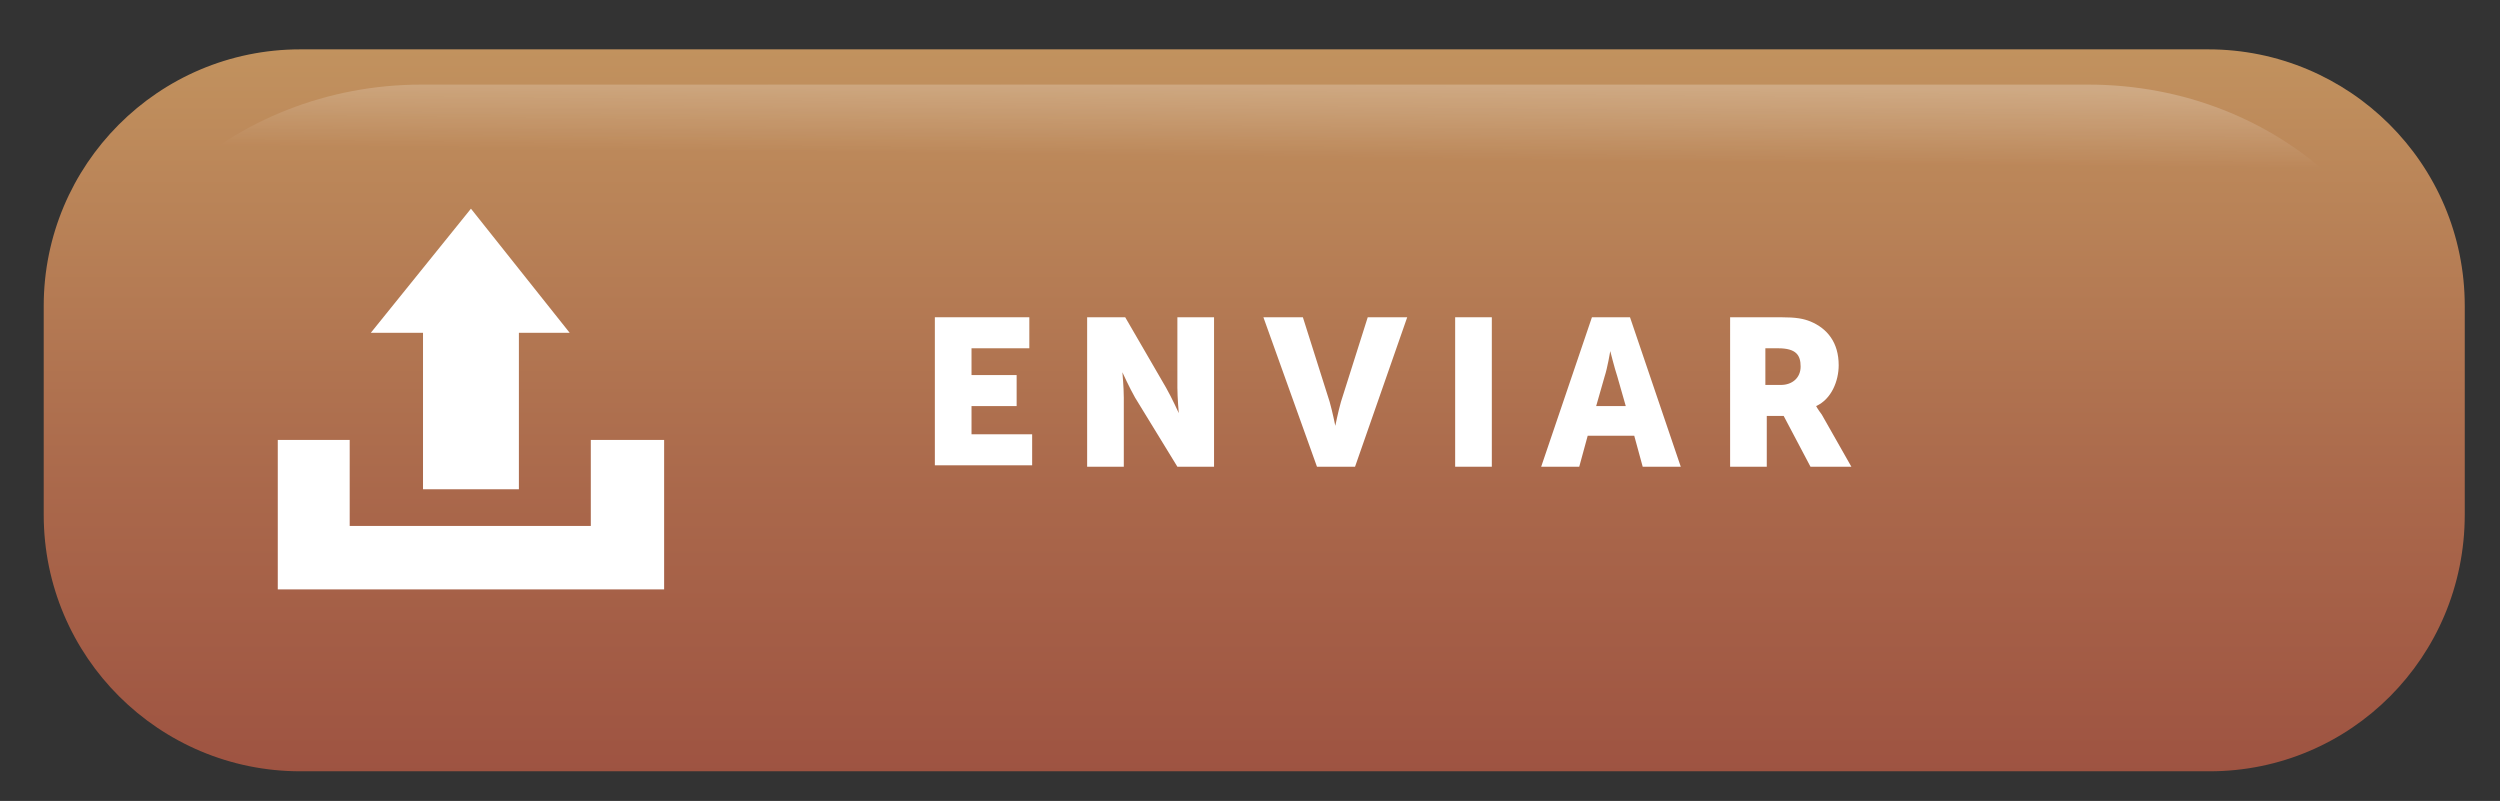
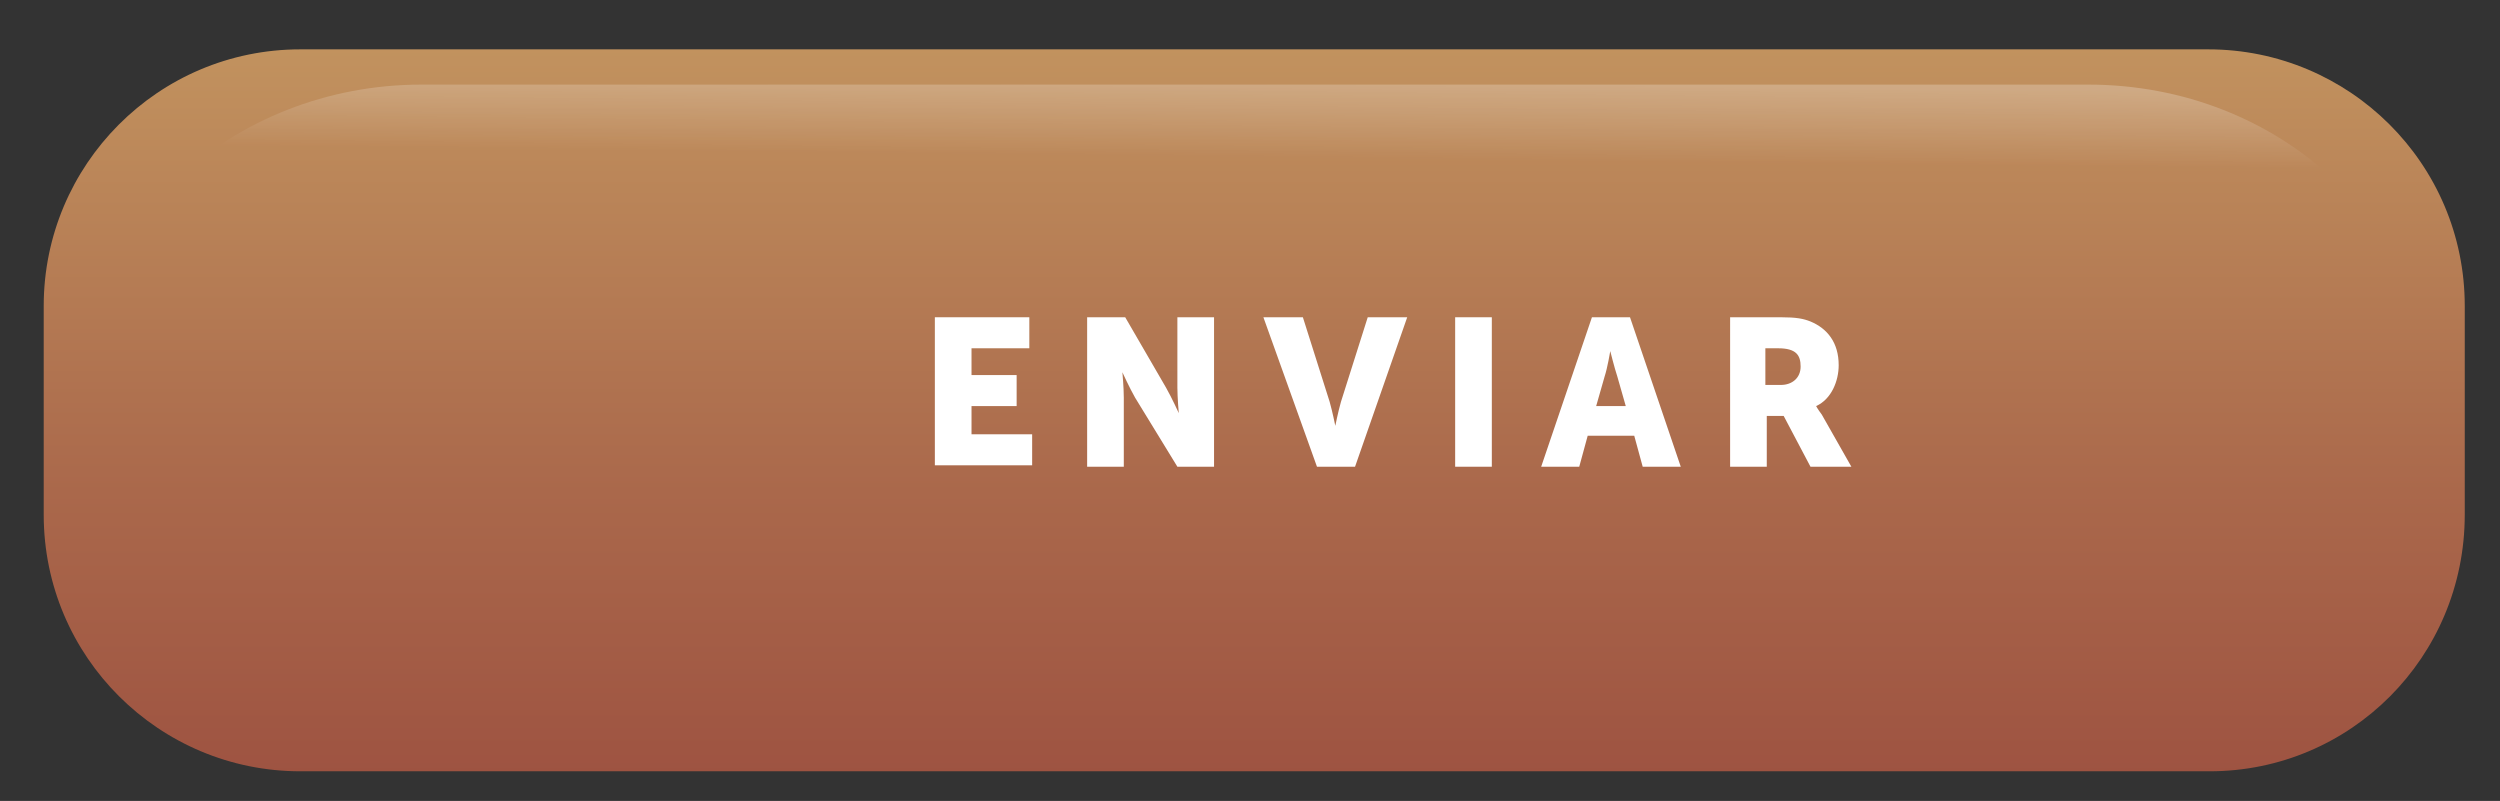
<svg xmlns="http://www.w3.org/2000/svg" version="1.1" id="Camada_1" x="0px" y="0px" viewBox="0 0 177.3 56.8" style="enable-background:new 0 0 177.3 56.8;" xml:space="preserve">
  <rect x="0" y="0" width="177.3" height="56.8" fill="#333333" stroke="none" />
  <style type="text/css">
	.st0{opacity:0.2;}
	.st1{opacity:0;fill:#020203;}
	.st2{opacity:9.090909e-02;fill:#020203;}
	.st3{opacity:0.182;fill:#020203;}
	.st4{opacity:0.273;fill:#020203;}
	.st5{opacity:0.364;fill:#020203;}
	.st6{opacity:0.455;fill:#020203;}
	.st7{opacity:0.545;fill:#020203;}
	.st8{opacity:0.636;fill:#020203;}
	.st9{opacity:0.727;fill:#020203;}
	.st10{opacity:0.818;fill:#020203;}
	.st11{opacity:0.909;fill:#020203;}
	.st12{fill:#020203;}
	.st13{fill:url(#SVGID_1_);}
	.st14{fill:url(#SVGID_2_);}
	.st15{fill:url(#SVGID_3_);}
	.st16{fill:url(#SVGID_4_);}
	.st17{fill:url(#SVGID_5_);}
	.st18{fill:url(#SVGID_6_);}
	.st19{fill:url(#SVGID_7_);}
	.st20{fill:url(#SVGID_8_);}
	.st21{fill:url(#SVGID_9_);}
	.st22{fill:url(#SVGID_10_);}
	.st23{fill:url(#SVGID_11_);}
	.st24{fill:url(#SVGID_12_);}
	.st25{fill:url(#SVGID_13_);}
	.st26{fill:url(#SVGID_14_);}
	.st27{fill:url(#SVGID_15_);}
	.st28{fill:url(#SVGID_16_);}
	.st29{fill:url(#SVGID_17_);}
	.st30{fill:url(#SVGID_18_);}
	.st31{fill:url(#SVGID_19_);}
	.st32{fill:url(#SVGID_20_);}
	.st33{fill:url(#SVGID_21_);}
	.st34{fill:url(#SVGID_22_);}
	.st35{fill:url(#SVGID_23_);}
	.st36{fill:url(#SVGID_24_);}
	.st37{fill:url(#SVGID_25_);}
	.st38{fill:url(#SVGID_26_);}
	.st39{fill:url(#SVGID_27_);}
	.st40{fill:url(#SVGID_28_);}
	.st41{fill:url(#SVGID_29_);}
	.st42{fill:url(#SVGID_30_);}
	.st43{fill:url(#SVGID_31_);}
	.st44{fill:url(#SVGID_32_);}
	.st45{fill:url(#SVGID_33_);}
	.st46{fill:url(#SVGID_34_);}
	.st47{fill:url(#SVGID_35_);}
	.st48{fill:url(#SVGID_36_);}
	.st49{fill:url(#SVGID_37_);}
	.st50{fill:url(#SVGID_38_);}
	.st51{fill:url(#SVGID_39_);}
	.st52{fill:url(#SVGID_40_);}
	.st53{fill:url(#SVGID_41_);}
	.st54{fill:url(#SVGID_42_);}
	.st55{fill:url(#SVGID_43_);}
	.st56{fill:#C5A6CF;}
	.st57{fill:#C6A7D0;}
	.st58{fill:#C6A8D0;}
	.st59{fill:#C7A9D1;}
	.st60{fill:#C7AAD1;}
	.st61{fill:#C8ABD2;}
	.st62{fill:#C9ABD2;}
	.st63{fill:#C9ACD3;}
	.st64{fill:#CAADD3;}
	.st65{fill:#CAAED4;}
	.st66{fill:#CBAFD4;}
	.st67{fill:#CBB0D5;}
	.st68{fill:#CCB1D6;}
	.st69{fill:#CCB2D6;}
	.st70{fill:#CDB3D7;}
	.st71{fill:#CEB3D7;}
	.st72{fill:#CEB4D8;}
	.st73{fill:#CFB5D8;}
	.st74{fill:#CFB6D9;}
	.st75{fill:#D0B7D9;}
	.st76{fill:#D0B8DA;}
	.st77{fill:#D1B9DA;}
	.st78{fill:#D2BADB;}
	.st79{fill:#D3BBDC;}
	.st80{fill:#D3BCDC;}
	.st81{fill:#D4BDDD;}
	.st82{fill:#D5BEDD;}
	.st83{fill:#D5BFDE;}
	.st84{fill:#D6C0DE;}
	.st85{fill:#D6C1DF;}
	.st86{fill:#D7C1DF;}
	.st87{fill:#D8C2E0;}
	.st88{fill:#D8C3E0;}
	.st89{fill:#D9C4E1;}
	.st90{fill:#D9C5E1;}
	.st91{fill:#DAC6E2;}
	.st92{fill:#DBC7E2;}
	.st93{fill:#DBC8E3;}
	.st94{fill:#DCC9E3;}
	.st95{fill:#DCC9E4;}
	.st96{fill:#DDCAE4;}
	.st97{fill:#DECBE5;}
	.st98{fill:#DECCE5;}
	.st99{fill:#DFCDE6;}
	.st100{fill:#DFCEE6;}
	.st101{fill:#E0CFE7;}
	.st102{fill:#E1D0E7;}
	.st103{fill:#E1D0E8;}
	.st104{fill:#E2D1E8;}
	.st105{fill:#E2D2E8;}
	.st106{fill:#E3D3E9;}
	.st107{fill:#E4D4E9;}
	.st108{fill:#E4D5EA;}
	.st109{fill:#E5D6EA;}
	.st110{fill:#E5D7EB;}
	.st111{fill:#E6D7EB;}
	.st112{fill:#E7D8EC;}
	.st113{fill:#E7D9EC;}
	.st114{fill:#E8DAED;}
	.st115{fill:#E8DBED;}
	.st116{fill:#E9DCEE;}
	.st117{fill:#EADDEE;}
	.st118{fill:#EADEEE;}
	.st119{fill:url(#SVGID_44_);}
	.st120{fill:url(#SVGID_45_);}
	.st121{fill:url(#SVGID_46_);}
	.st122{fill:url(#SVGID_47_);}
	.st123{fill:url(#SVGID_48_);}
	.st124{opacity:0.7;}
	.st125{opacity:2.000000e-02;fill:#020203;}
	.st126{opacity:4.545455e-02;fill:#020203;}
	.st127{opacity:7.090909e-02;fill:#020203;}
	.st128{opacity:9.636363e-02;fill:#020203;}
	.st129{opacity:0.122;fill:#020203;}
	.st130{opacity:0.147;fill:#020203;}
	.st131{opacity:0.173;fill:#020203;}
	.st132{opacity:0.198;fill:#020203;}
	.st133{opacity:0.224;fill:#020203;}
	.st134{opacity:0.249;fill:#020203;}
	.st135{opacity:0.275;fill:#020203;}
	.st136{opacity:0.3;fill:#020203;}
	.st137{fill:url(#SVGID_49_);}
	.st138{fill:#E5D4E9;}
	.st139{fill:url(#SVGID_50_);}
	.st140{fill:#231F20;}
	.st141{opacity:0.5;}
	.st142{fill:url(#SVGID_51_);}
	.st143{fill:url(#SVGID_52_);}
	.st144{fill:url(#SVGID_53_);}
	.st145{fill:url(#SVGID_54_);}
	.st146{fill:url(#SVGID_55_);}
	.st147{opacity:0.5;fill:#EADEEE;}
	.st148{fill:url(#SVGID_56_);}
	.st149{fill:url(#SVGID_57_);}
	.st150{fill:url(#SVGID_58_);}
	.st151{fill:url(#SVGID_59_);}
	.st152{fill:url(#SVGID_60_);}
	.st153{opacity:0.2;fill:#EADEEE;}
	.st154{fill:url(#SVGID_61_);}
	.st155{fill:url(#SVGID_62_);}
	.st156{fill:url(#SVGID_63_);}
	.st157{fill:url(#SVGID_64_);}
	.st158{fill:url(#SVGID_65_);}
	.st159{fill:url(#SVGID_66_);}
	.st160{fill:url(#SVGID_67_);}
	.st161{fill:url(#SVGID_68_);}
	.st162{fill:url(#SVGID_69_);}
	.st163{fill:none;stroke:#575756;stroke-width:3;stroke-miterlimit:10;}
	.st164{fill:#575756;}
	.st165{fill:url(#SVGID_70_);}
	.st166{fill:#FFFFFF;}
	.st167{opacity:0.3;}
	.st168{fill:url(#SVGID_71_);}
	.st169{fill:#1F4949;}
	.st170{opacity:0.8;}
	.st171{opacity:0.6;fill:#606D3F;}
	.st172{opacity:0.6;fill:#0E6052;}
	.st173{opacity:0.3;fill:#2DABE3;}
	.st174{opacity:0.6;fill:#1F4949;}
</style>
  <g>
    <g>
      <linearGradient id="SVGID_1_" gradientUnits="userSpaceOnUse" x1="89.001" y1="-16.258" x2="89.001" y2="76.28">
        <stop offset="1.115505e-02" style="stop-color:#D2AE6C" />
        <stop offset="0.166" style="stop-color:#C59861" />
        <stop offset="0.553" style="stop-color:#AA684B" />
        <stop offset="0.842" style="stop-color:#9A4C3E" />
        <stop offset="1" style="stop-color:#944239" />
      </linearGradient>
-       <path class="st13" d="M156.7,54.7H21.3c-10,0-18.2-8.1-18.2-18.2V21.7c0-10,8.1-18.2,18.2-18.2h135.3c10,0,18.2,8.1,18.2,18.2    v14.8C174.8,46.6,166.7,54.7,156.7,54.7z" />
+       <path class="st13" d="M156.7,54.7H21.3c-10,0-18.2-8.1-18.2-18.2V21.7c0-10,8.1-18.2,18.2-18.2h135.3c10,0,18.2,8.1,18.2,18.2    v14.8C174.8,46.6,166.7,54.7,156.7,54.7" />
    </g>
    <g>
      <path class="st166" d="M66.3,22.5h6.7v2.2h-4.1v1.9h3.2v2.2h-3.2v2h4.3v2.2h-6.9V22.5z" />
      <path class="st166" d="M77.2,22.5h2.6l2.9,5c0.4,0.7,0.9,1.8,0.9,1.8h0c0,0-0.1-1.1-0.1-1.8v-5h2.6v10.6h-2.6l-3-4.9    c-0.4-0.7-0.9-1.8-0.9-1.8h0c0,0,0.1,1.1,0.1,1.8v4.9h-2.6V22.5z" />
      <path class="st166" d="M89.6,22.5h2.8l1.9,6c0.2,0.7,0.4,1.7,0.4,1.7h0c0,0,0.2-1,0.4-1.7l1.9-6h2.8l-3.7,10.6h-2.7L89.6,22.5z" />
      <path class="st166" d="M103.2,22.5h2.6v10.6h-2.6V22.5z" />
      <path class="st166" d="M115.9,30.9h-3.3l-0.6,2.2h-2.7l3.6-10.6h2.7l3.6,10.6h-2.7L115.9,30.9z M114.2,24.9c0,0-0.2,1.2-0.4,1.8    l-0.6,2.1h2.1l-0.6-2.1C114.5,26.1,114.2,24.9,114.2,24.9L114.2,24.9z" />
      <path class="st166" d="M122.6,22.5h3.7c1.1,0,1.6,0.1,2.1,0.3c1.2,0.5,2,1.5,2,3.1c0,1.1-0.5,2.4-1.6,2.9v0c0,0,0.1,0.2,0.4,0.6    l2.1,3.7h-2.9l-1.9-3.6h-1.2v3.6h-2.6V22.5z M126.3,27.3c0.8,0,1.4-0.5,1.4-1.3c0-0.8-0.3-1.3-1.6-1.3h-0.9v2.6H126.3z" />
    </g>
    <g class="st167">
      <linearGradient id="SVGID_2_" gradientUnits="userSpaceOnUse" x1="89.101" y1="20.097" x2="89.261" y2="5.788">
        <stop offset="0.624" style="stop-color:#FFFFFF;stop-opacity:0" />
        <stop offset="1" style="stop-color:#FFFFFF;stop-opacity:0.8" />
      </linearGradient>
      <path class="st14" d="M148.1,6H29.9C16.4,6,5.4,16.2,5.4,28.7v0.9c0,1,0.1,2,0.2,2.9c1.5-11.2,11.8-19.8,24.2-19.8h118.3    c12.4,0,22.7,8.6,24.2,19.8c0.1-1,0.2-1.9,0.2-2.9v-0.9C172.6,16.2,161.7,6,148.1,6z" />
    </g>
  </g>
  <g>
    <g>
-       <polygon class="st166" points="41.9,31.2 41.9,37.3 24.8,37.3 24.8,31.2 19.7,31.2 19.7,41.8 47.1,41.8 47.1,31.2   " />
-     </g>
-     <polygon class="st166" points="40.4,23.6 33.4,14.8 26.3,23.6 30,23.6 30,34.7 36.8,34.7 36.8,23.6  " />
+       </g>
  </g>
</svg>